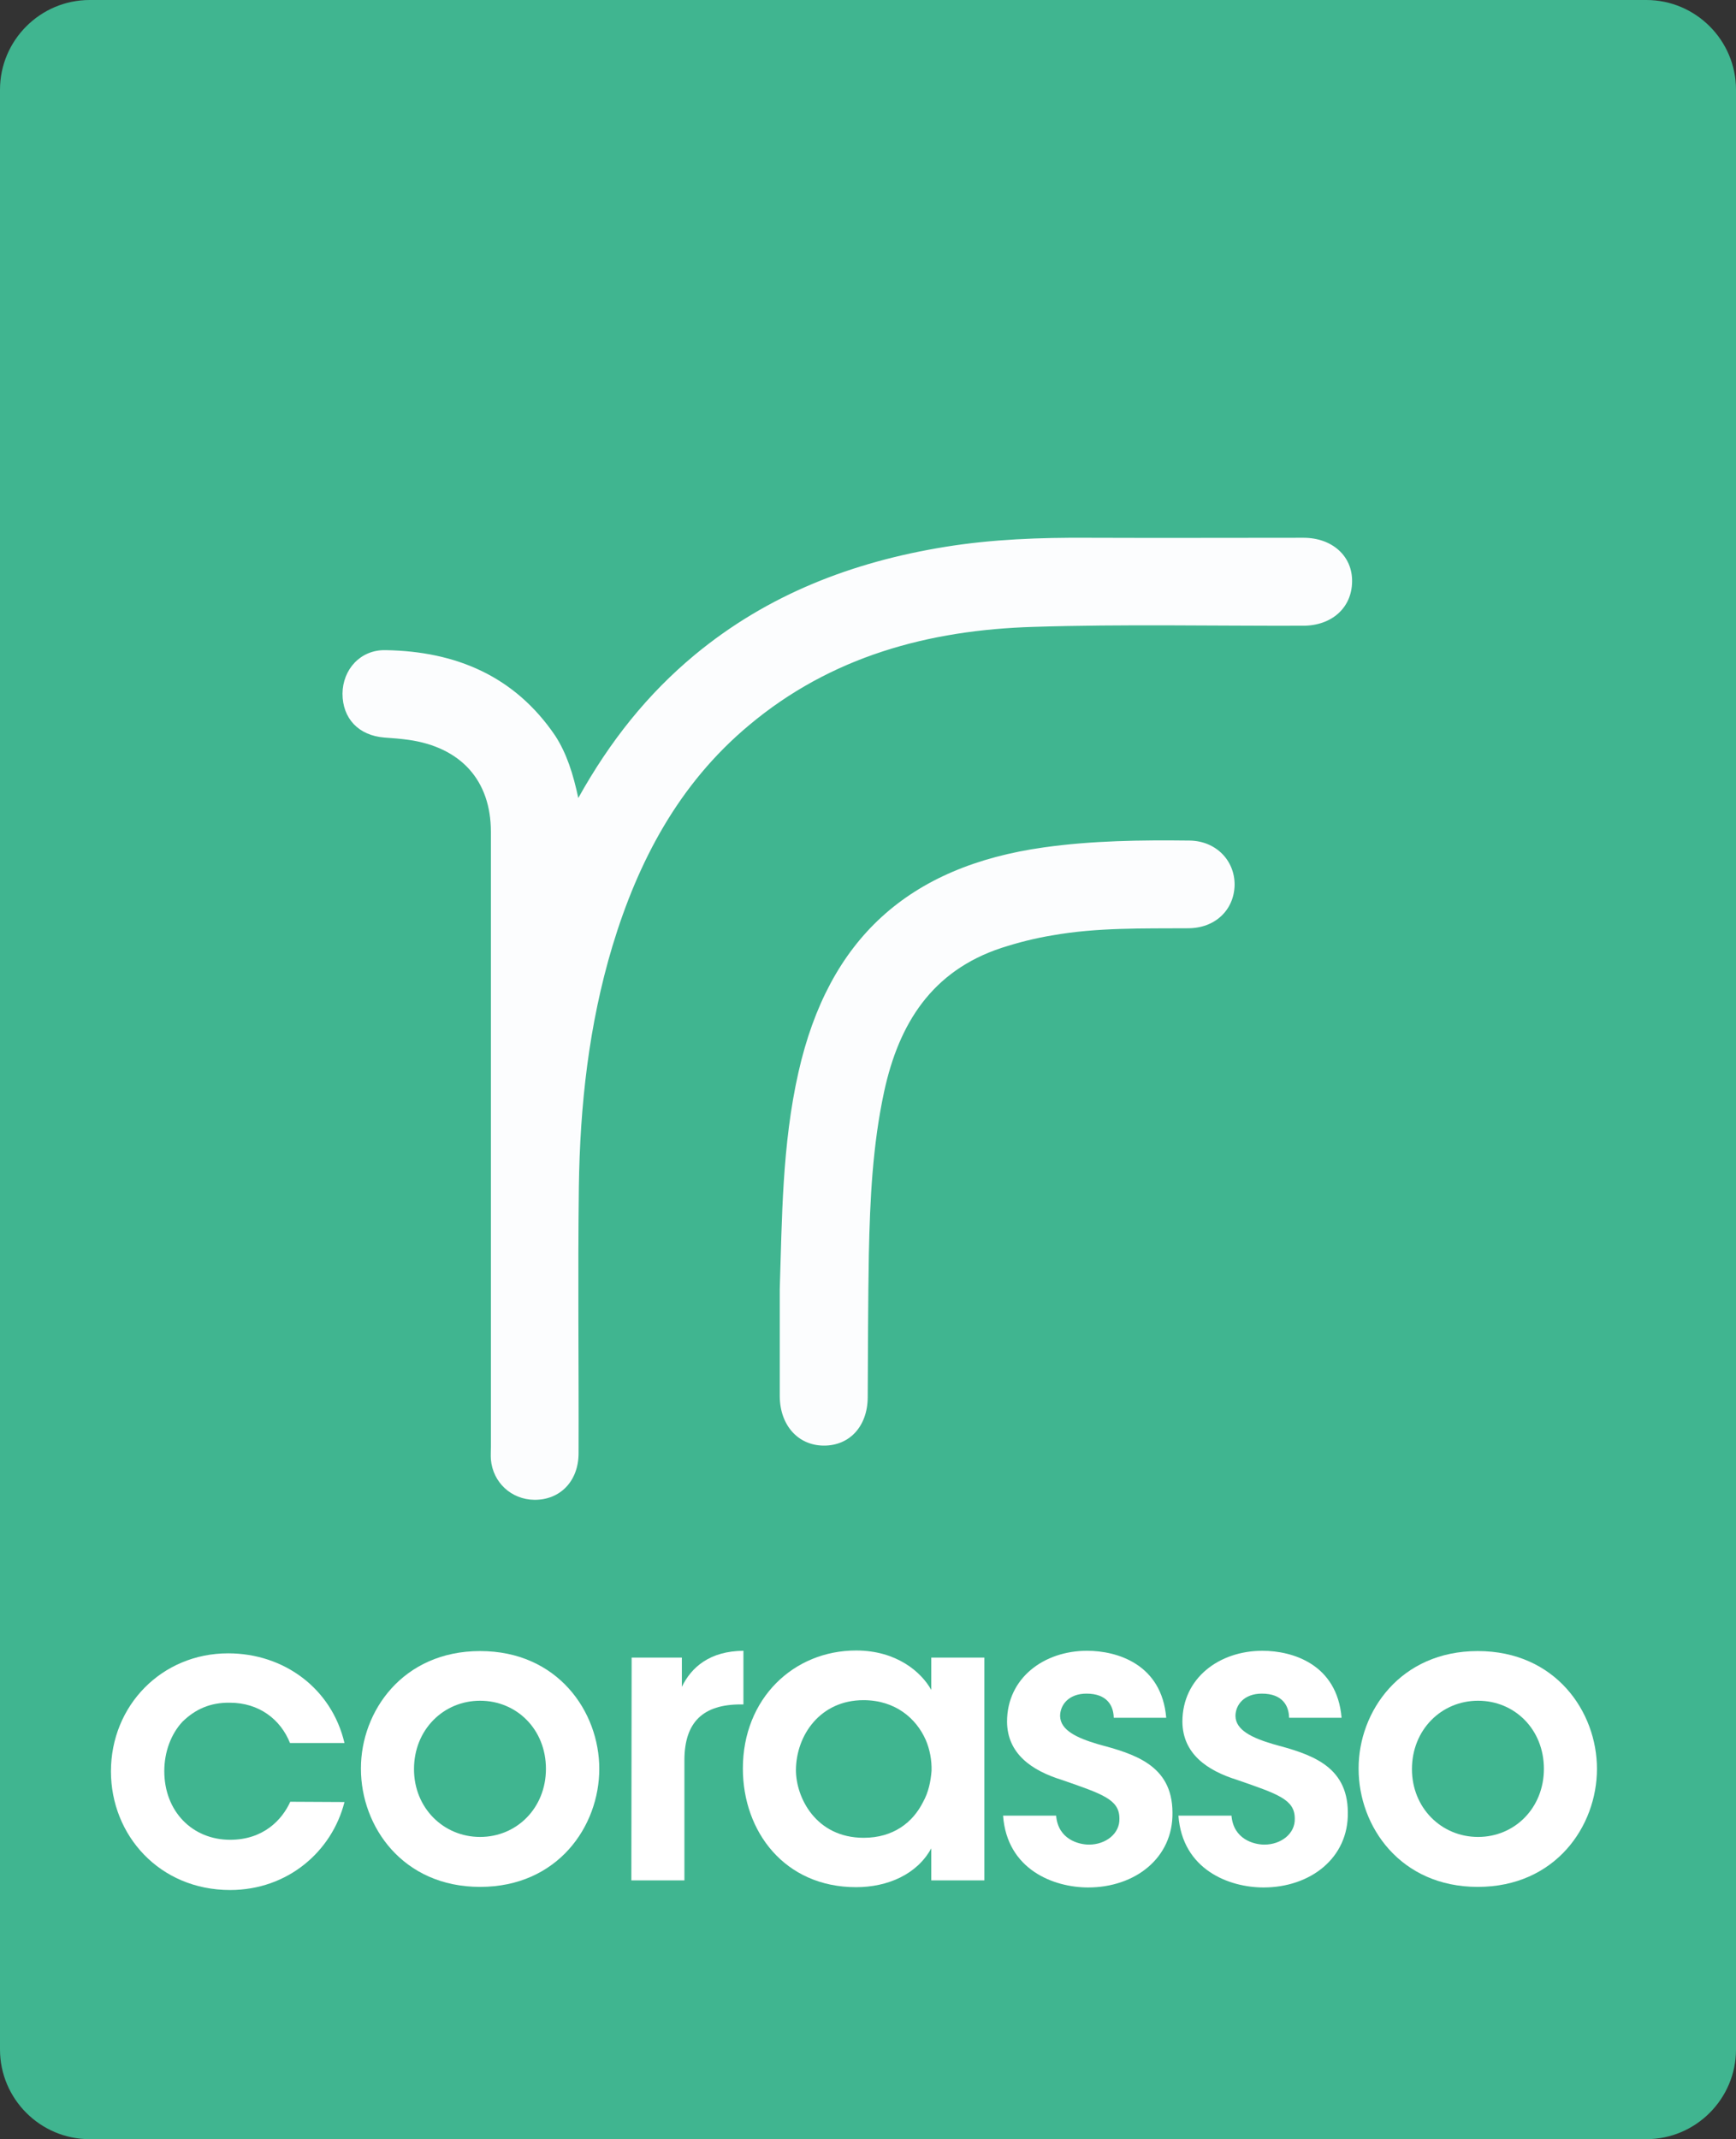
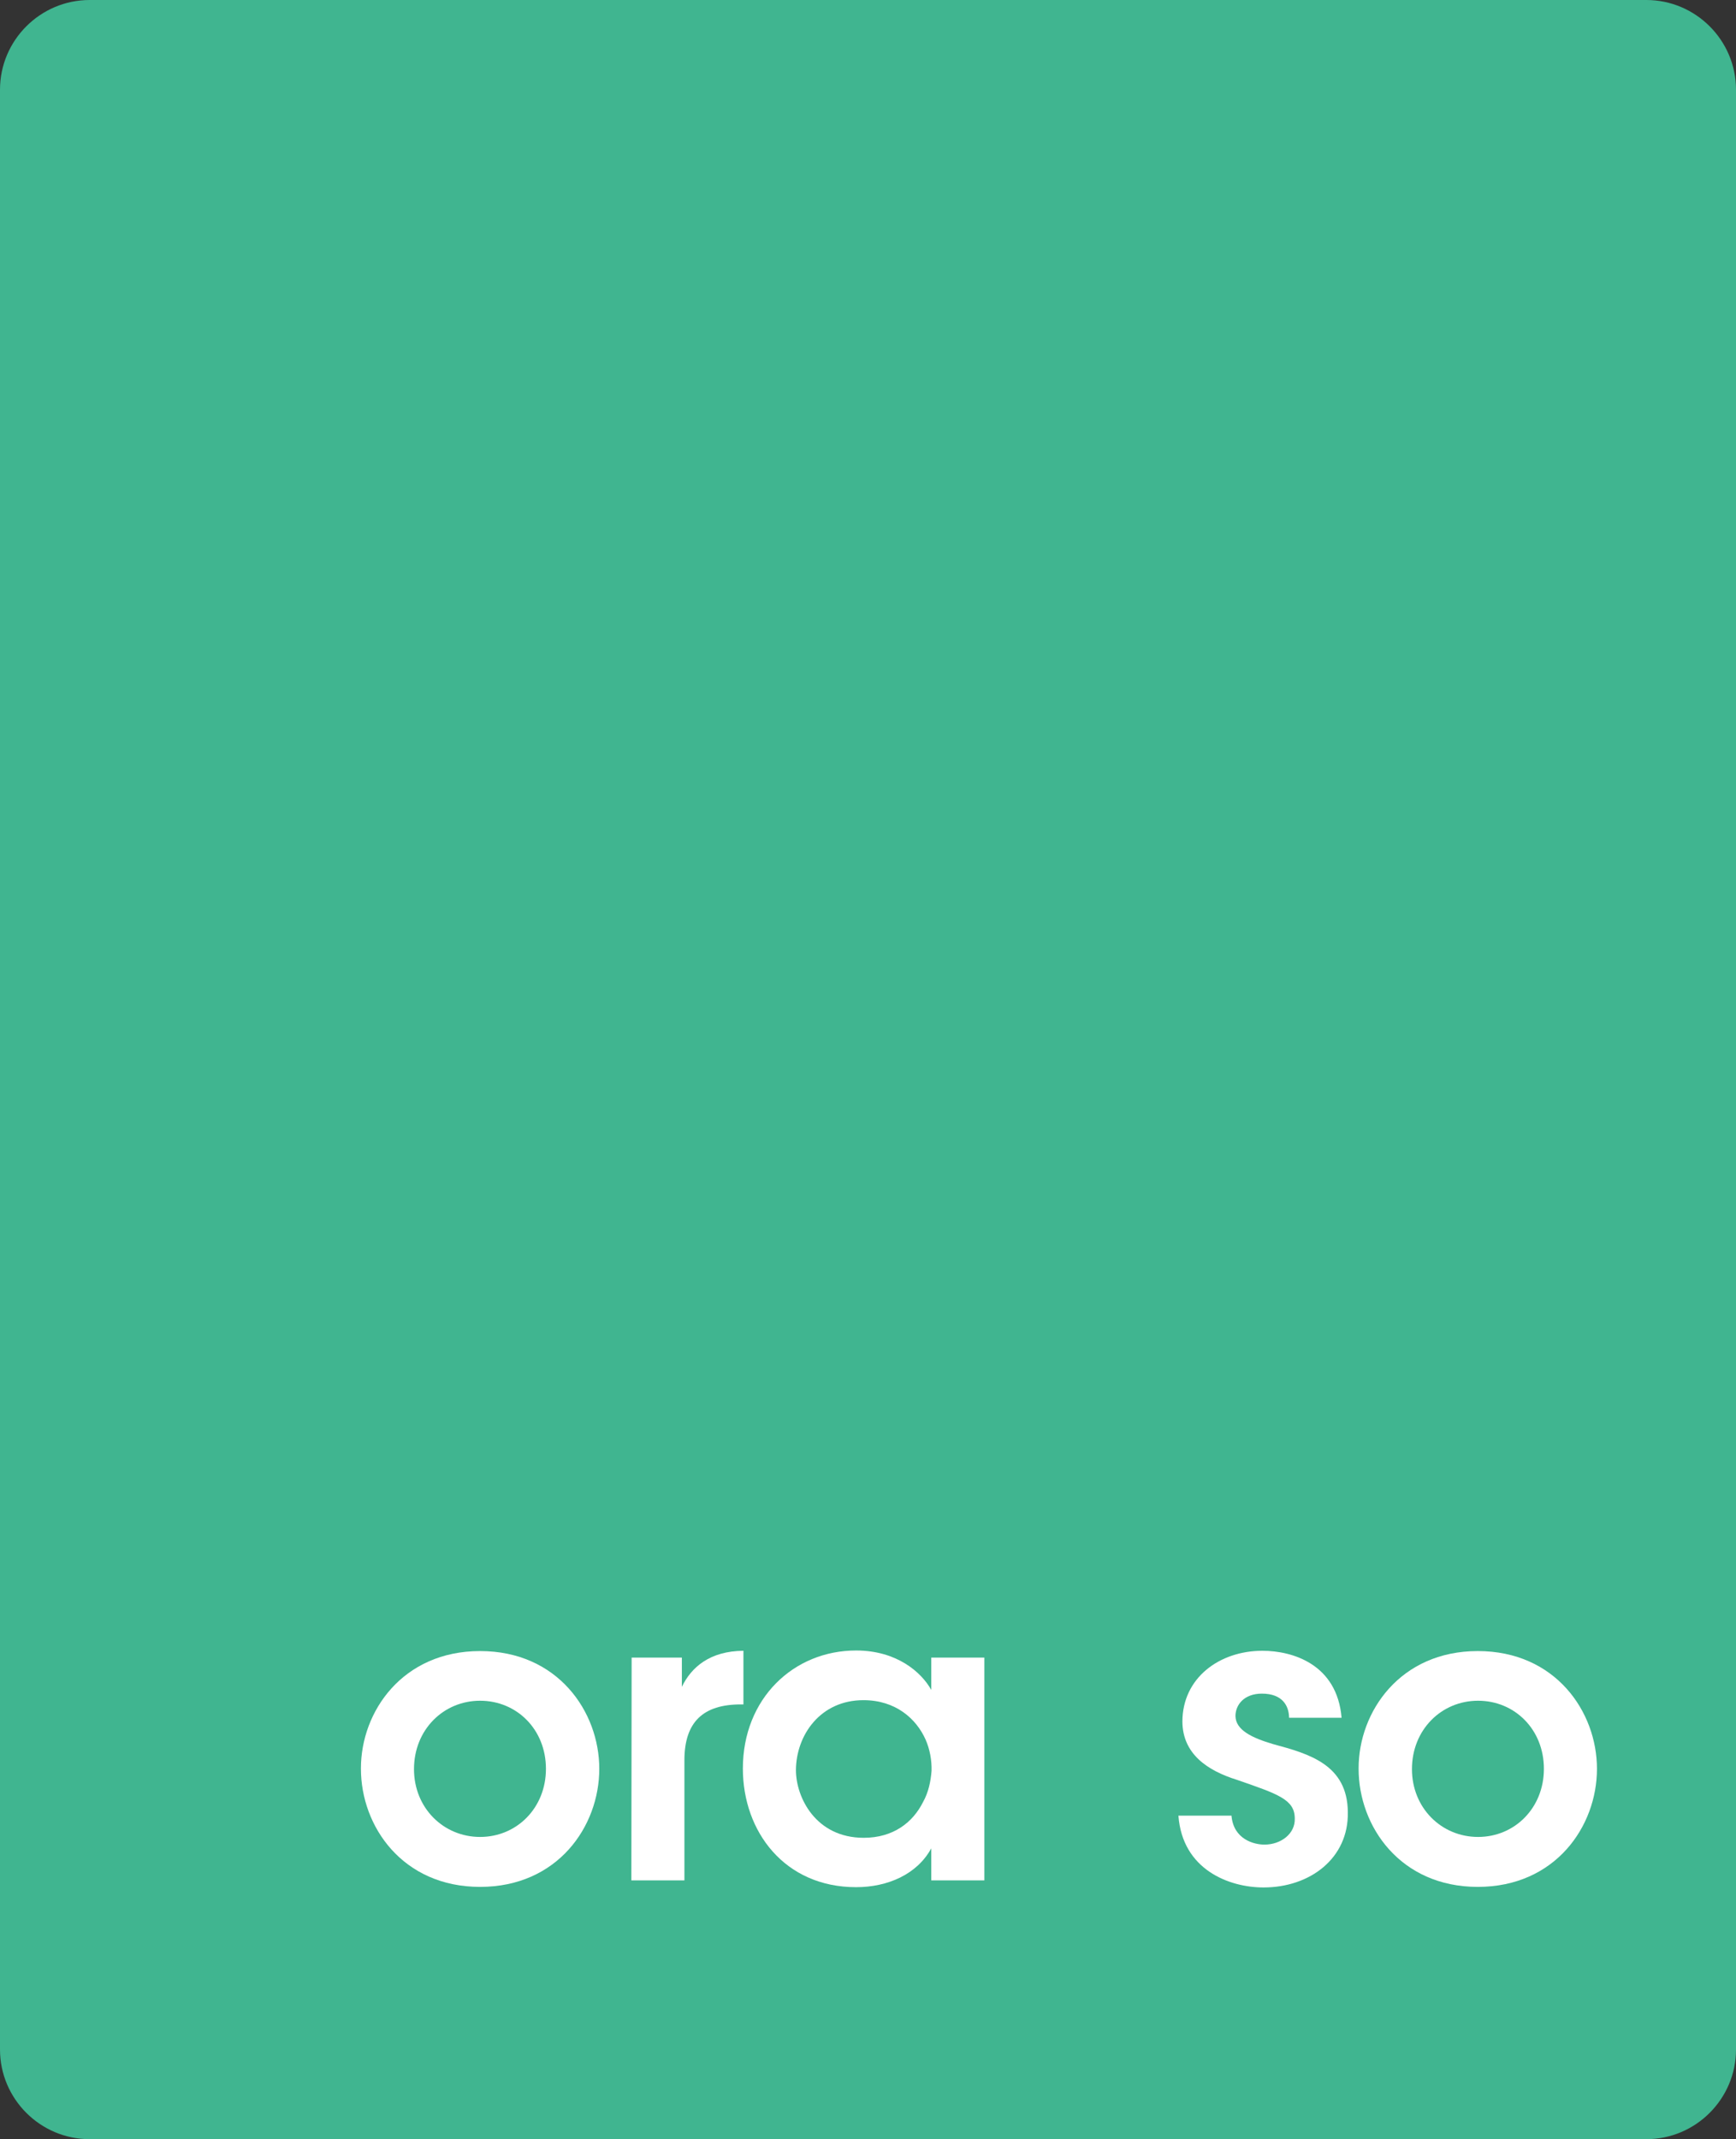
<svg xmlns="http://www.w3.org/2000/svg" version="1.1" id="Calque_1" x="0px" y="0px" viewBox="0 0 611.8 753.8" style="enable-background:new 0 0 611.8 753.8;" xml:space="preserve">
  <rect x="0" y="0" width="611.8" height="753.8" fill="#333333" stroke="none" />
  <style type="text/css"> .st0{fill:#40B590;} .st1{fill:#FCFDFE;} .st2{fill:#FFFFFF;} </style>
  <g>
    <path class="st0" d="M580.2,753.8H31.6C14.2,753.8,0,739.6,0,722.2V31.6C0,14.2,14.2,0,31.6,0h548.6c17.4,0,31.6,14.2,31.6,31.6 v690.6C611.8,739.6,597.6,753.8,580.2,753.8z" />
-     <path class="st1" d="M203.8,281.2c11.2-20.1,24.4-36.6,41-50.4c25.7-21.3,55.6-32.8,88.3-38.1c16.7-2.7,33.4-3.3,50.3-3.2 c25.3,0.1,50.6,0,76,0c10.1,0,17.3,6.5,17.1,15.5c-0.1,9.1-7.1,15.5-17.3,15.5c-31.7,0.1-63.3-0.6-95,0.4 c-36.9,1.1-71.4,10.4-100.4,34.8c-24.6,20.6-38.9,47.7-48,77.8c-8.3,27.7-11.4,56-11.8,84.7c-0.4,31.3,0,62.5-0.1,93.9 c0,9.8-6.5,16.5-15.6,16.4c-8.1-0.1-14.6-6.1-15.3-14.2c-0.1-1.5,0-3,0-4.5c0-72.2,0-144.5,0-216.7c0-18-10.5-29.8-29.1-32.4 c-2.8-0.4-5.6-0.6-8.4-0.8c-9.1-0.7-14.8-6.7-14.8-15.5c0.1-8.5,6.3-15.5,15.2-15.3c24.7,0.4,45.5,9.1,59.8,30.2 C199.7,265.5,202,272.7,203.8,281.2z" />
-     <path class="st1" d="M274.8,454.3c0.8-24.7,0.8-50.9,6.6-76.5c10.6-46.9,38.7-72.5,86.5-79.2c17.1-2.4,34.2-2.6,51.3-2.4 c9.3,0.1,16,7,15.9,15.7c-0.2,8.8-6.9,15.2-16.4,15.2c-16,0.1-32-0.3-47.8,2.5c-6.1,1-12,2.5-17.9,4.4 c-24.6,8.1-36.2,26.7-41.4,50.6c-4.1,19-5,38.2-5.4,57.4c-0.3,16.8-0.3,33.6-0.4,50.5c-0.1,10.1-6.4,17-15.6,16.9 c-9-0.1-15.3-7.2-15.4-17.3C274.8,480,274.8,467.8,274.8,454.3z" />
  </g>
  <g>
-     <path class="st2" d="M121.4,635c-4.4,17.4-20,31-40.3,31c-24.9,0-42-19.3-42-41.8c0-23.2,17.9-41.6,41.3-41.6 c19.7,0,36.5,12.4,41,31.6h-19.2C98.9,605.9,91.3,600,81,600c-6.9-0.1-12.2,2.3-16.7,6.7c-4,4.3-6.4,10.6-6.4,17.4 c0,14.2,9.9,24.2,23.2,24.2c11.7,0,18.3-7,21.2-13.4L121.4,635L121.4,635z" />
    <path class="st2" d="M127.2,623.1c0-20,14.7-41.3,42-41.3s42,21.3,42,41.5c0,20.3-14.7,41.6-42,41.6s-42-21.3-42-41.6V623.1z M145.9,623.4c0,13.7,10.4,23.9,23.3,23.9c12.9,0,23.2-10.2,23.2-24c0-13.9-10.3-24-23.2-24S145.9,609.5,145.9,623.4L145.9,623.4z" />
    <path class="st2" d="M222.6,584.1h17.7v10.3c3.4-7,9.9-12.6,21.7-12.7v18.9h-0.9c-13.2,0-19.9,6.1-19.9,19.7v42.3h-18.7 L222.6,584.1L222.6,584.1z" />
    <path class="st2" d="M346.9,662.6h-18.7v-11.3c-5,9.2-15.4,13.7-26.5,13.7c-25.2,0-39.9-19.6-39.9-41.8c0-24.7,17.9-41.6,39.9-41.6 c14.3,0,23,7.6,26.5,13.9v-11.4h18.7V662.6z M280.5,623.7c0,9.7,7,23.9,23.9,23.9c10.4,0,17.3-5.4,20.9-12.6c1.9-3.4,2.7-7.2,3-11 c0.1-3.7-0.6-7.6-2.1-11c-3.3-7.4-10.6-13.9-21.9-13.9C289.1,599.1,280.6,611.4,280.5,623.7L280.5,623.7L280.5,623.7z" />
-     <path class="st2" d="M392.5,605.2c-0.1-4.1-2.3-8.4-9.6-8.4c-6.3,0-9.3,4-9.3,7.9c0.1,5,5.9,7.7,13.3,9.9 c12.6,3.4,26.2,7.2,26.3,24c0.3,16.2-13.3,26.5-29.7,26.5c-12.2,0-28.6-6.3-30-25.3h18.7c0.7,8.4,8,10.2,11.6,10.2 c5.9,0,10.9-3.9,10.7-9.2c0-6.7-5.9-8.6-20.3-13.6c-10.6-3.3-19.2-9.2-19.3-20.5c0-15.4,13-25,28.2-25c10.6,0,26.3,4.7,27.9,23.6 h-18.5V605.2z" />
    <path class="st2" d="M454.3,605.2c-0.1-4.1-2.3-8.4-9.6-8.4c-6.3,0-9.3,4-9.3,7.9c0.1,5,5.9,7.7,13.3,9.9 c12.6,3.4,26.2,7.2,26.3,24c0.3,16.2-13.3,26.5-29.7,26.5c-12.2,0-28.6-6.3-30-25.3H434c0.7,8.4,8,10.2,11.6,10.2 c5.9,0,10.9-3.9,10.7-9.2c0-6.7-5.9-8.6-20.3-13.6c-10.6-3.3-19.2-9.2-19.3-20.5c0-15.4,13-25,28.2-25c10.6,0,26.3,4.7,27.9,23.6 h-18.5V605.2z" />
    <path class="st2" d="M478.8,623.1c0-20,14.7-41.3,42-41.3c27.3,0,42,21.3,42,41.5c0,20.3-14.7,41.6-42,41.6 c-27.3,0-42-21.3-42-41.6V623.1z M497.6,623.4c0,13.7,10.4,23.9,23.3,23.9s23.2-10.2,23.2-24c0-13.9-10.3-24-23.2-24 S497.6,609.5,497.6,623.4L497.6,623.4z" />
  </g>
</svg>